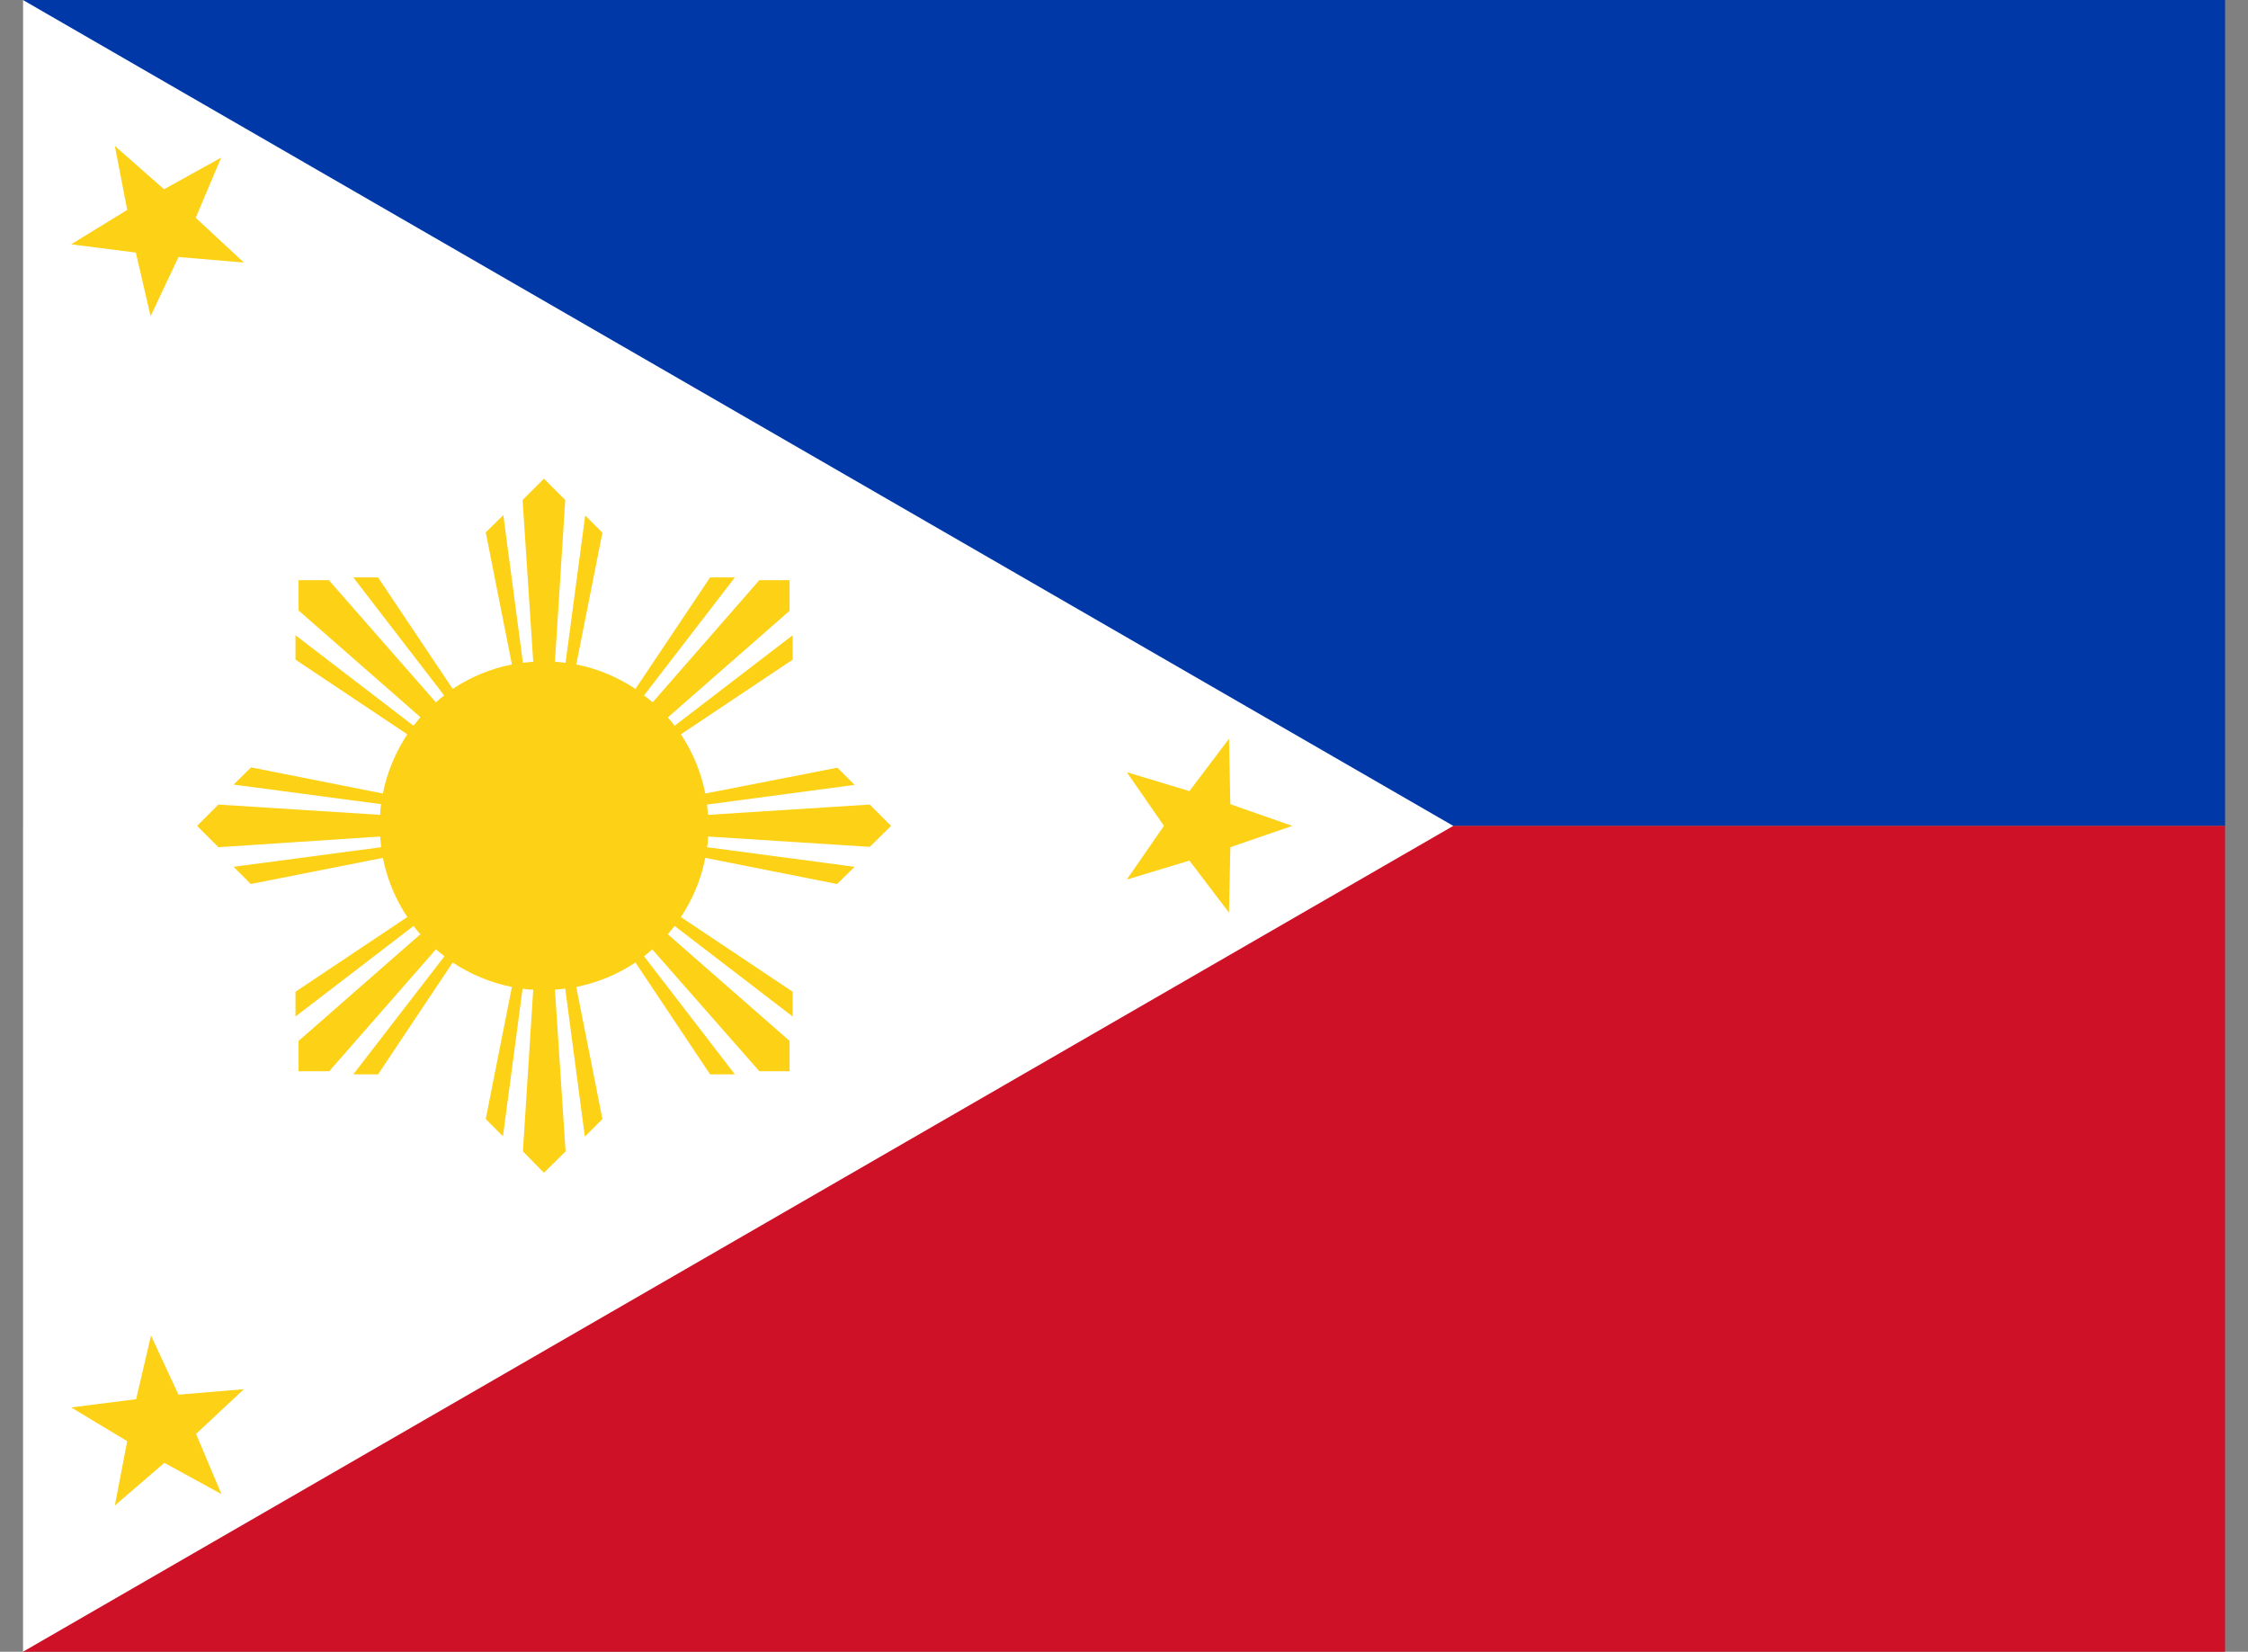
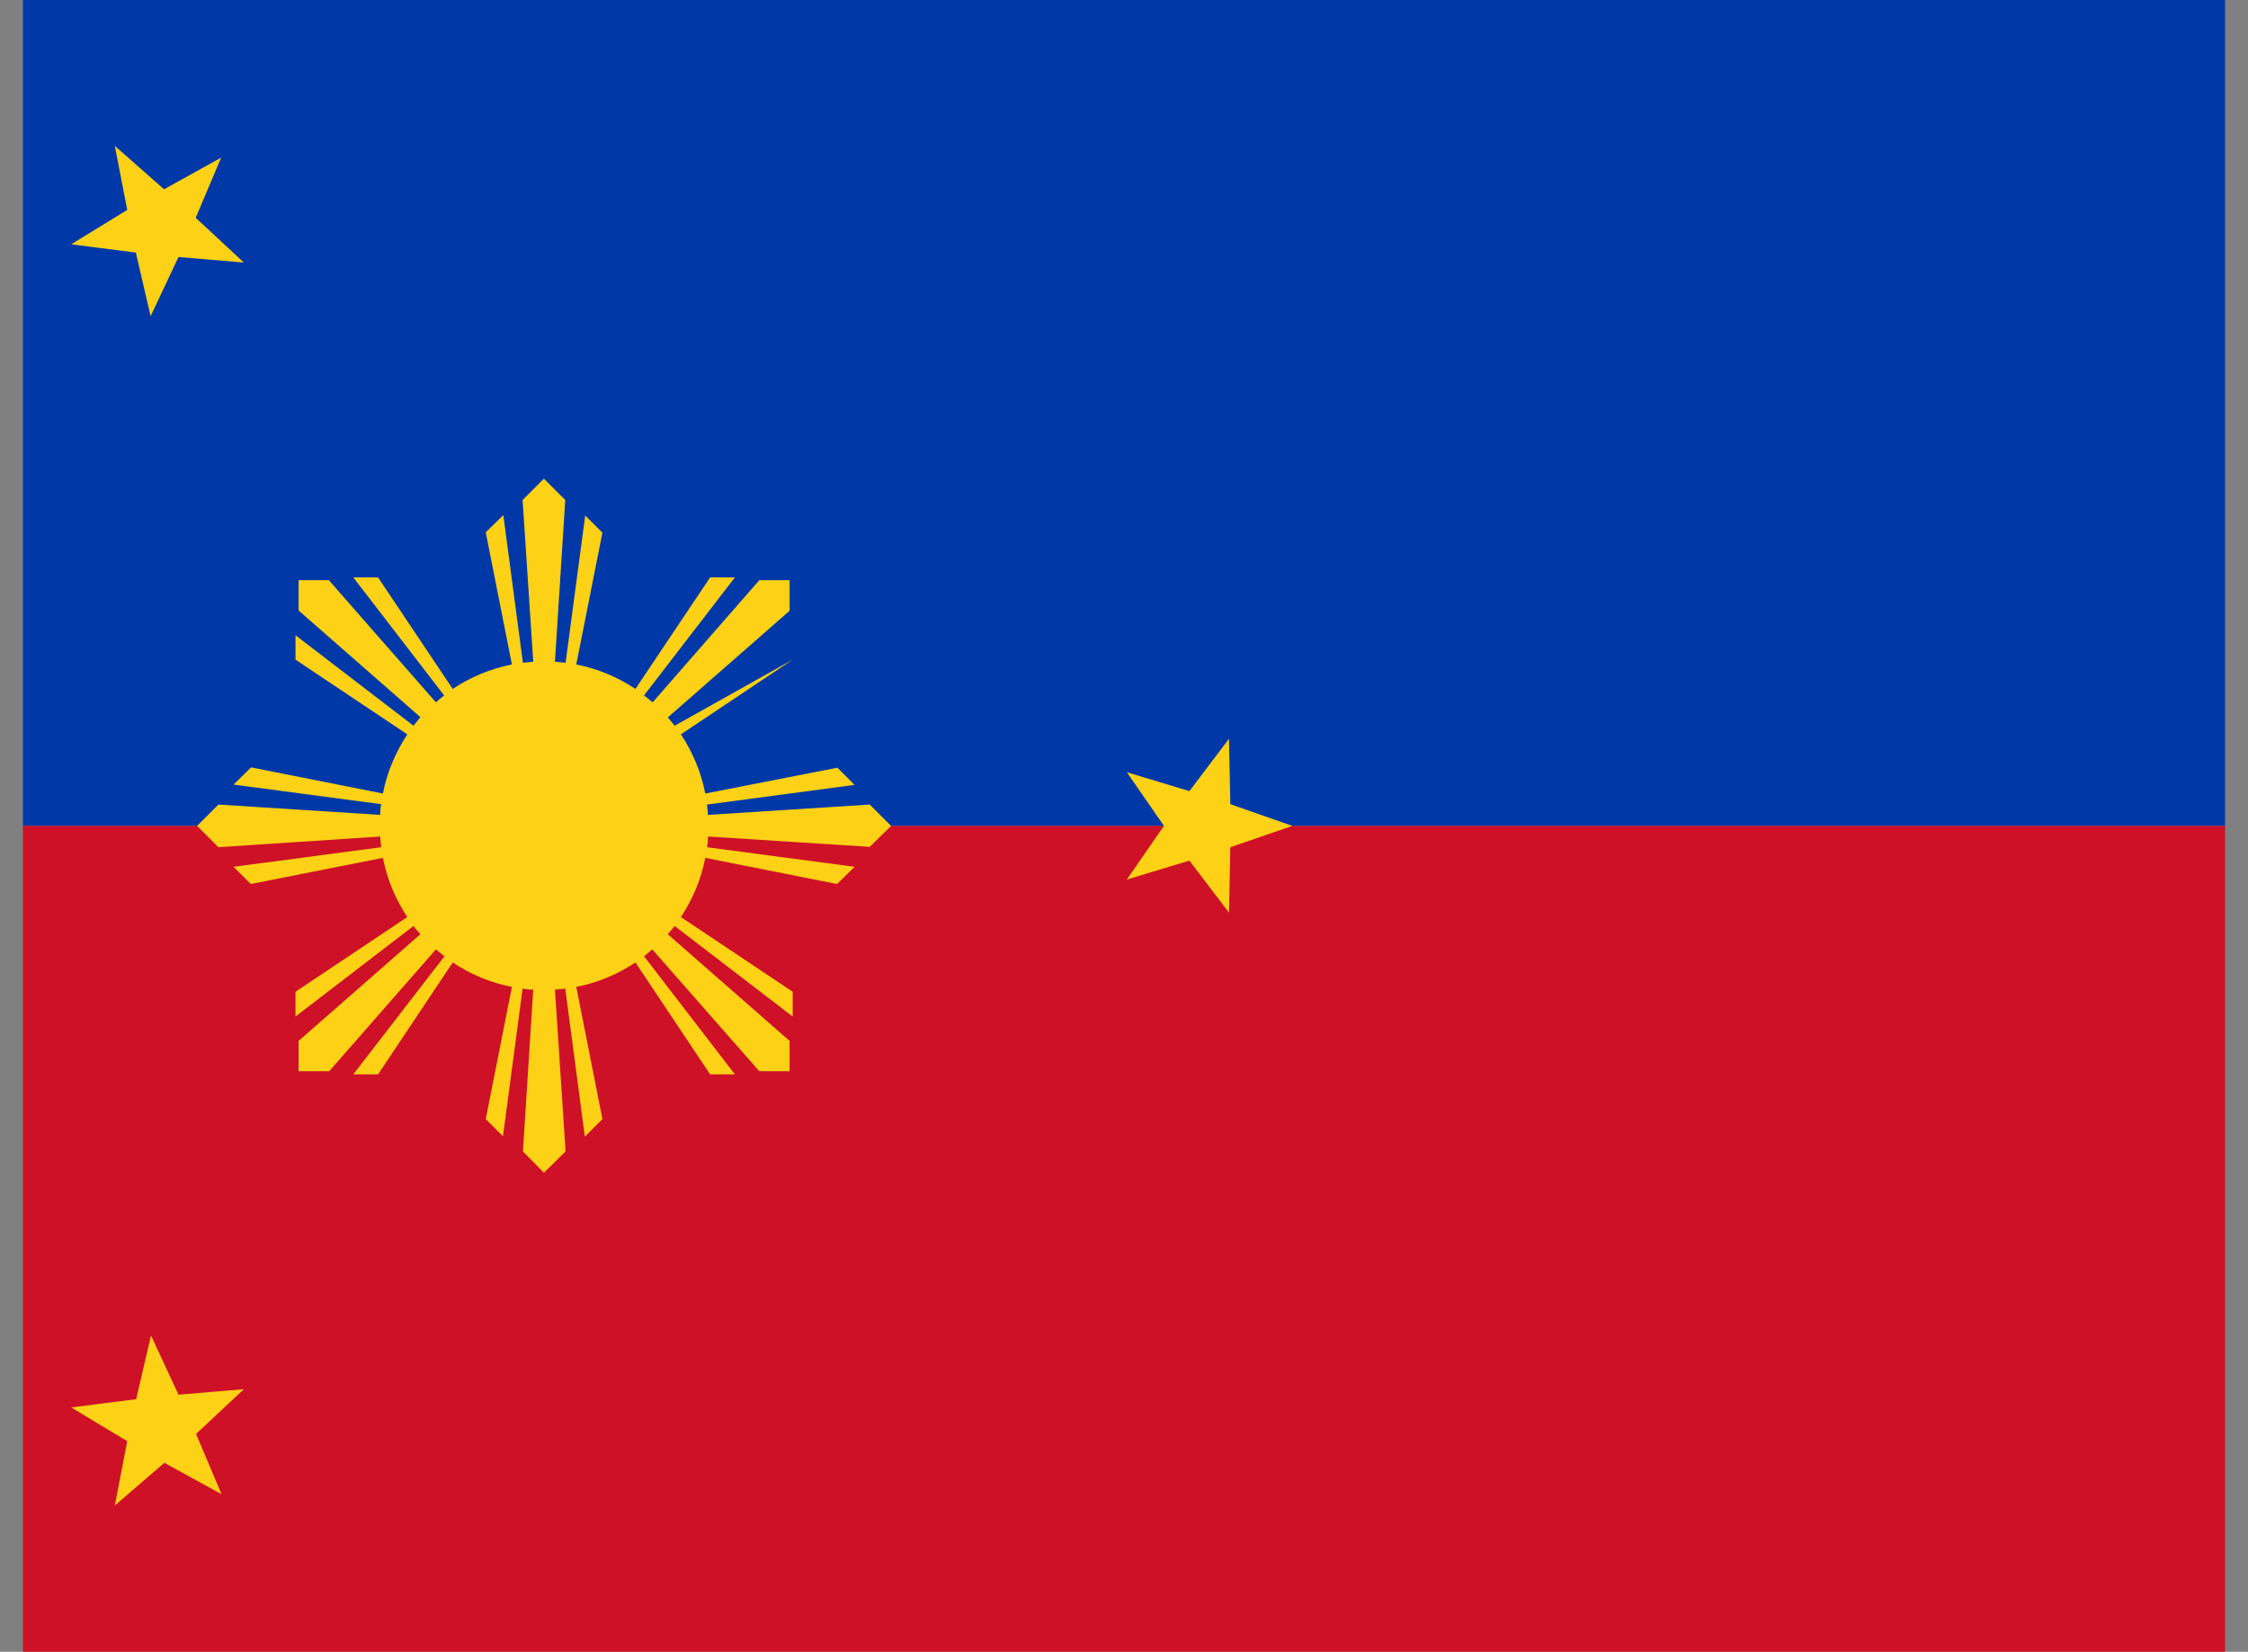
<svg xmlns="http://www.w3.org/2000/svg" width="49" height="36" viewBox="0 0 49 36" fill="none">
  <rect x="0" y="0" width="49" height="36" fill="#808080" stroke="none" />
  <g clip-path="url(#clip0_2681_15000)">
    <path d="M0.5 0H48.5V18H0.5V0Z" fill="#0038A8" />
    <path d="M0.5 18H48.5V36H0.5V18Z" fill="#CE1126" />
-     <path d="M31.677 18L0.5 36V0" fill="white" />
-     <path d="M2.503 3.18L3.576 4.125L4.821 3.435L4.266 4.747L5.316 5.722L3.891 5.602L3.283 6.892L2.961 5.505L1.551 5.325L2.773 4.575L2.503 3.18ZM26.788 16.102L26.818 17.527L28.168 18L26.818 18.465L26.788 19.89L25.926 18.757L24.561 19.17L25.371 18L24.561 16.83L25.926 17.242L26.788 16.102ZM3.291 29.107L3.891 30.397L5.316 30.277L4.273 31.252L4.828 32.565L3.583 31.882L2.503 32.812L2.773 31.41L1.551 30.675L2.968 30.495L3.291 29.107ZM11.856 10.432L11.391 10.897L11.623 14.422L11.398 14.445L10.971 11.227L10.588 11.602L11.158 14.482C10.697 14.573 10.259 14.754 9.868 15.015L8.241 12.585H7.701L9.681 15.157C9.619 15.205 9.559 15.255 9.501 15.307L7.168 12.645H6.508V13.305L9.163 15.63L9.013 15.817L6.441 13.845V14.377L8.878 16.005C8.623 16.395 8.436 16.83 8.346 17.295L5.473 16.725L5.091 17.1L8.308 17.527C8.293 17.602 8.286 17.685 8.286 17.76L4.761 17.535L4.296 18L4.761 18.465L8.286 18.232L8.308 18.465L5.091 18.892L5.466 19.267L8.346 18.697C8.437 19.158 8.617 19.596 8.878 19.987L6.441 21.615V22.155L9.013 20.182C9.061 20.244 9.111 20.304 9.163 20.362L6.508 22.687V23.347H7.176L9.501 20.692L9.688 20.842L7.701 23.415H8.241L9.868 20.977C10.251 21.232 10.693 21.42 11.158 21.51L10.588 24.39L10.963 24.765L11.391 21.547C11.466 21.562 11.541 21.57 11.623 21.57L11.398 25.095L11.856 25.56L12.328 25.095L12.096 21.57L12.321 21.547L12.748 24.772L13.131 24.39L12.561 21.51C13.022 21.419 13.46 21.238 13.851 20.977L15.478 23.415H16.018L14.038 20.842C14.1 20.794 14.16 20.744 14.218 20.692L16.551 23.347H17.211V22.687L14.556 20.362L14.706 20.182L17.278 22.155V21.615L14.841 19.987C15.096 19.605 15.283 19.162 15.373 18.697L18.246 19.267L18.628 18.892L15.411 18.465C15.426 18.39 15.433 18.315 15.433 18.232L18.958 18.457L19.423 18L18.958 17.535L15.433 17.76L15.411 17.535L18.628 17.107L18.253 16.732L15.373 17.295C15.283 16.834 15.102 16.395 14.841 16.005L17.278 14.377V13.845L14.706 15.817C14.658 15.756 14.608 15.695 14.556 15.637L17.211 13.312V12.645H16.551L14.226 15.307C14.165 15.255 14.102 15.205 14.038 15.157L16.018 12.585H15.478L13.851 15.015C13.468 14.76 13.026 14.572 12.561 14.482L13.131 11.61L12.756 11.235L12.328 14.445L12.096 14.422L12.321 10.897L11.856 10.432Z" fill="#FCD116" />
+     <path d="M2.503 3.18L3.576 4.125L4.821 3.435L4.266 4.747L5.316 5.722L3.891 5.602L3.283 6.892L2.961 5.505L1.551 5.325L2.773 4.575L2.503 3.18ZM26.788 16.102L26.818 17.527L28.168 18L26.818 18.465L26.788 19.89L25.926 18.757L24.561 19.17L25.371 18L24.561 16.83L25.926 17.242L26.788 16.102ZM3.291 29.107L3.891 30.397L5.316 30.277L4.273 31.252L4.828 32.565L3.583 31.882L2.503 32.812L2.773 31.41L1.551 30.675L2.968 30.495L3.291 29.107ZM11.856 10.432L11.391 10.897L11.623 14.422L11.398 14.445L10.971 11.227L10.588 11.602L11.158 14.482C10.697 14.573 10.259 14.754 9.868 15.015L8.241 12.585H7.701L9.681 15.157C9.619 15.205 9.559 15.255 9.501 15.307L7.168 12.645H6.508V13.305L9.163 15.63L9.013 15.817L6.441 13.845V14.377L8.878 16.005C8.623 16.395 8.436 16.83 8.346 17.295L5.473 16.725L5.091 17.1L8.308 17.527C8.293 17.602 8.286 17.685 8.286 17.76L4.761 17.535L4.296 18L4.761 18.465L8.286 18.232L8.308 18.465L5.091 18.892L5.466 19.267L8.346 18.697C8.437 19.158 8.617 19.596 8.878 19.987L6.441 21.615V22.155L9.013 20.182C9.061 20.244 9.111 20.304 9.163 20.362L6.508 22.687V23.347H7.176L9.501 20.692L9.688 20.842L7.701 23.415H8.241L9.868 20.977C10.251 21.232 10.693 21.42 11.158 21.51L10.588 24.39L10.963 24.765L11.391 21.547C11.466 21.562 11.541 21.57 11.623 21.57L11.398 25.095L11.856 25.56L12.328 25.095L12.096 21.57L12.321 21.547L12.748 24.772L13.131 24.39L12.561 21.51C13.022 21.419 13.46 21.238 13.851 20.977L15.478 23.415H16.018L14.038 20.842C14.1 20.794 14.16 20.744 14.218 20.692L16.551 23.347H17.211V22.687L14.556 20.362L14.706 20.182L17.278 22.155V21.615L14.841 19.987C15.096 19.605 15.283 19.162 15.373 18.697L18.246 19.267L18.628 18.892L15.411 18.465C15.426 18.39 15.433 18.315 15.433 18.232L18.958 18.457L19.423 18L18.958 17.535L15.433 17.76L15.411 17.535L18.628 17.107L18.253 16.732L15.373 17.295C15.283 16.834 15.102 16.395 14.841 16.005L17.278 14.377L14.706 15.817C14.658 15.756 14.608 15.695 14.556 15.637L17.211 13.312V12.645H16.551L14.226 15.307C14.165 15.255 14.102 15.205 14.038 15.157L16.018 12.585H15.478L13.851 15.015C13.468 14.76 13.026 14.572 12.561 14.482L13.131 11.61L12.756 11.235L12.328 14.445L12.096 14.422L12.321 10.897L11.856 10.432Z" fill="#FCD116" />
  </g>
  <defs>
    <clipPath id="clip0_2681_15000">
      <rect width="48" height="36" fill="white" transform="translate(0.5)" />
    </clipPath>
  </defs>
</svg>